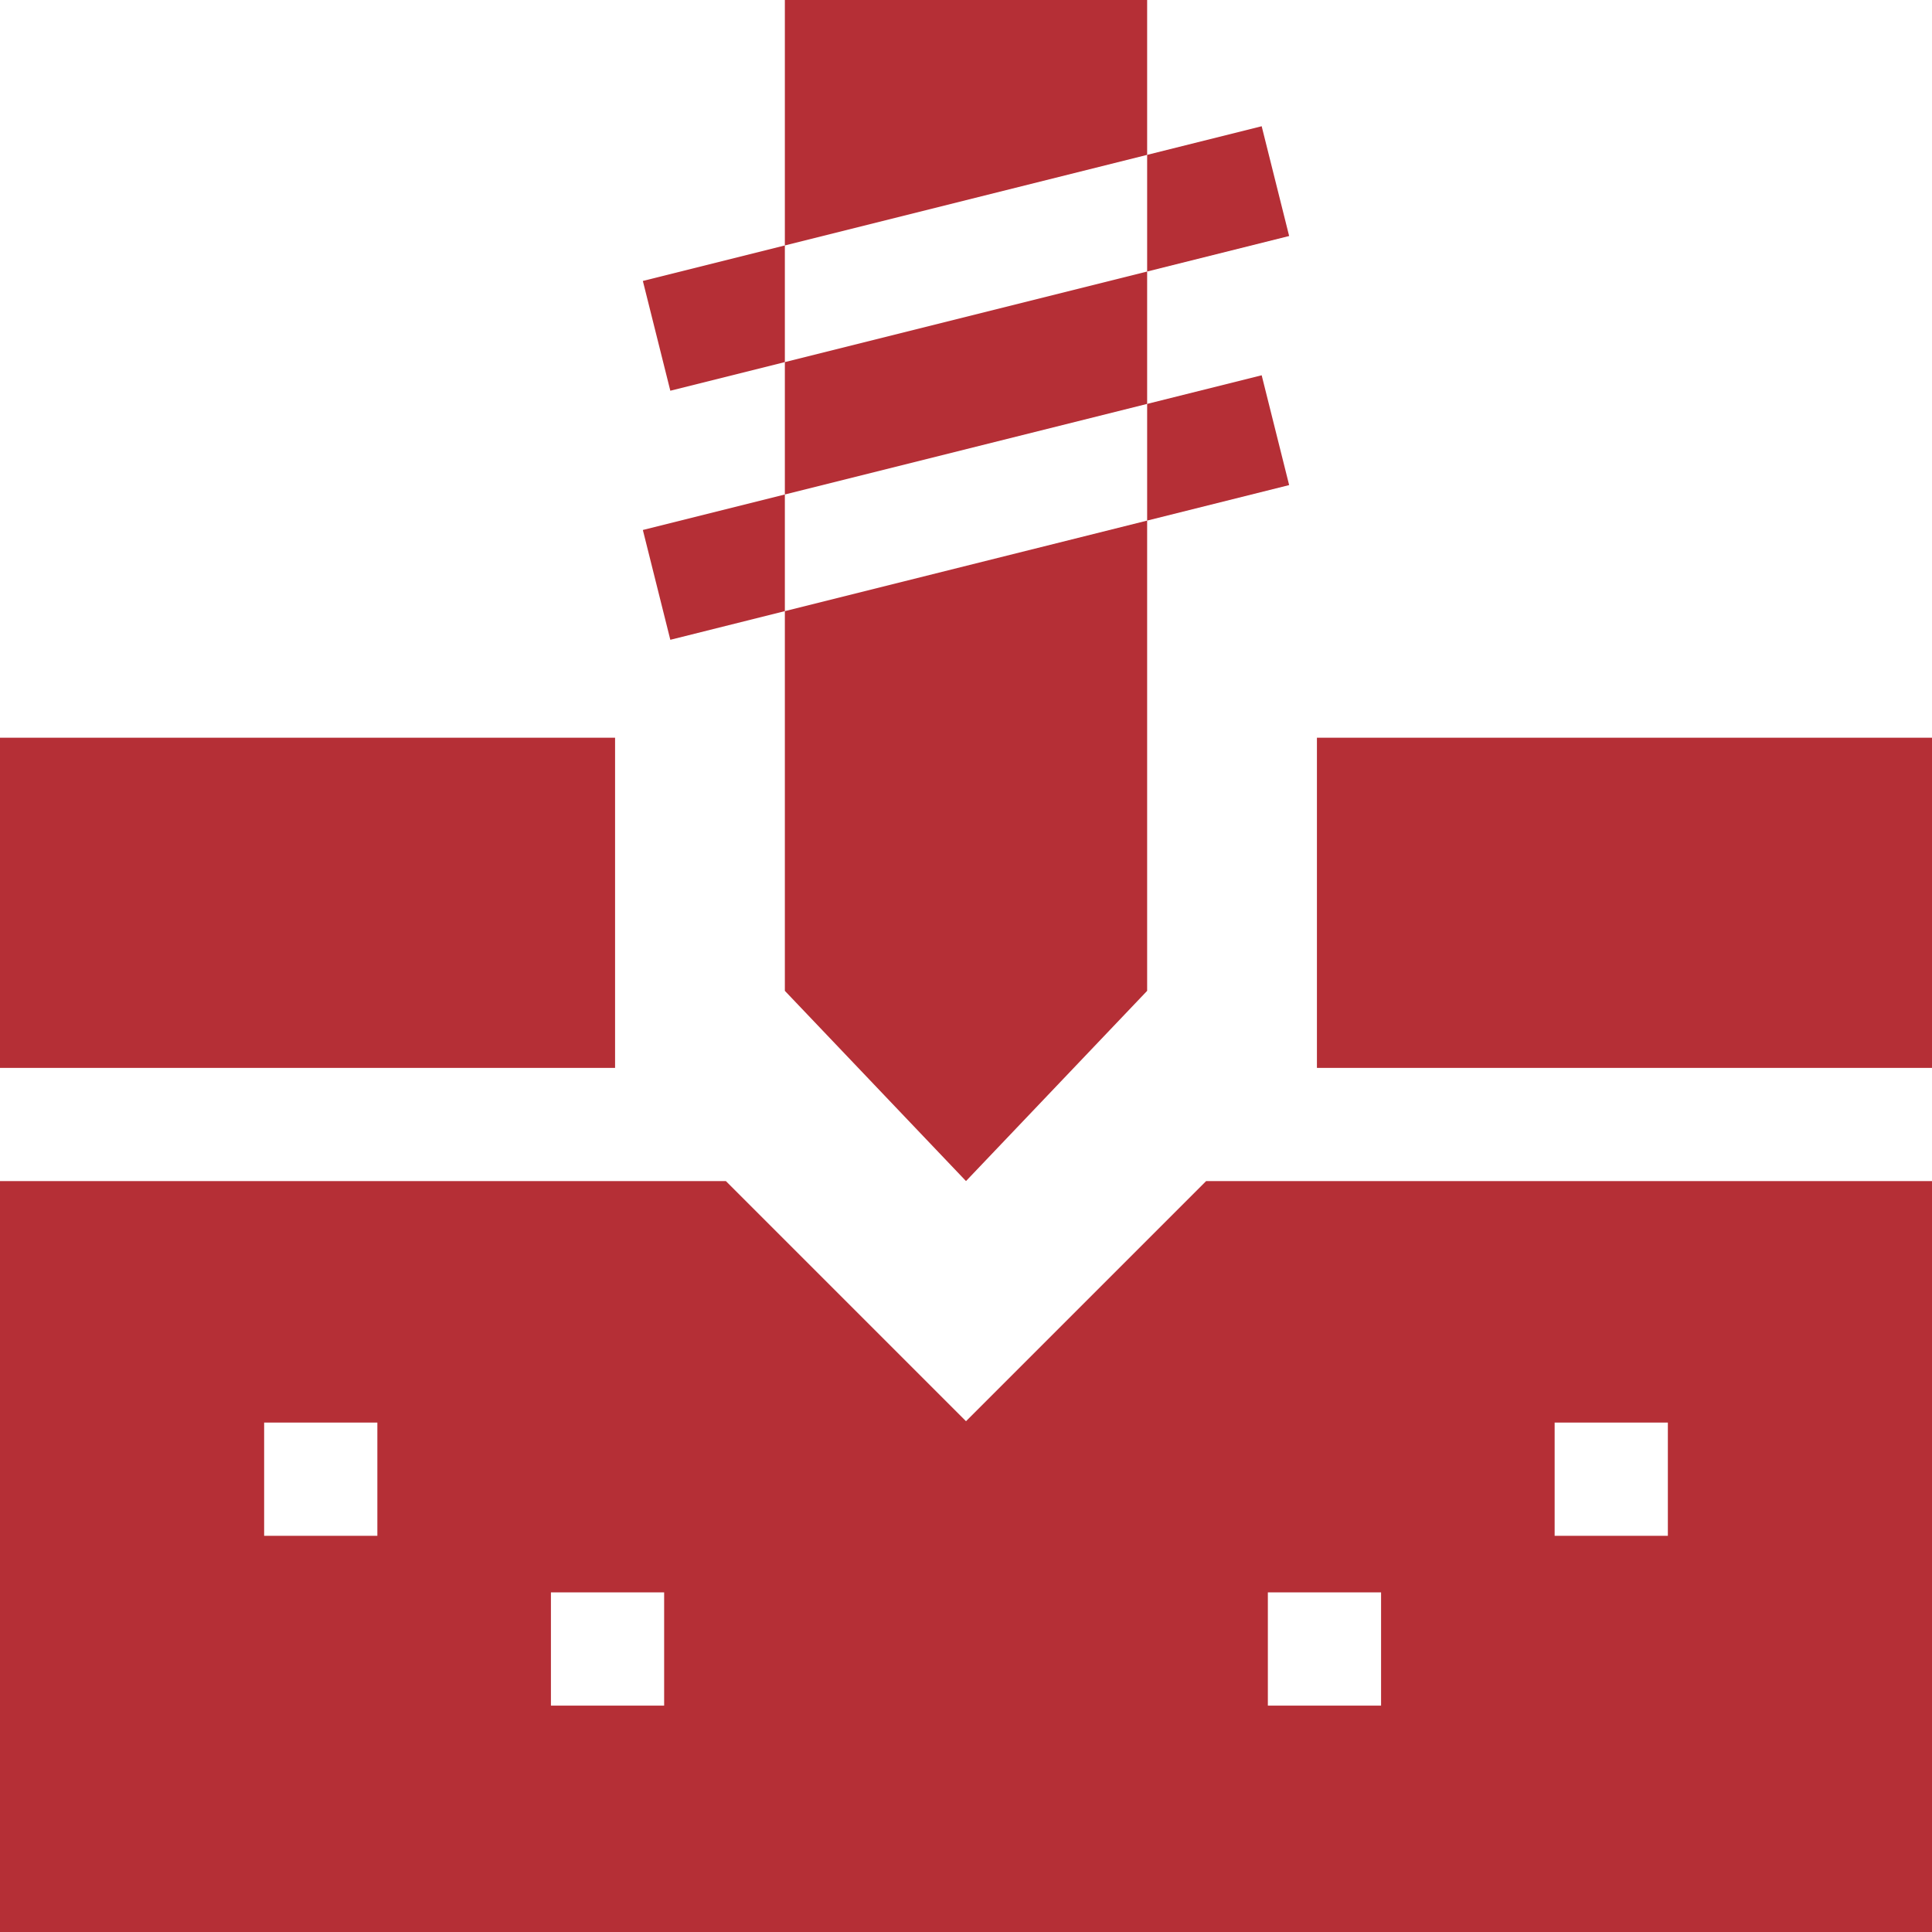
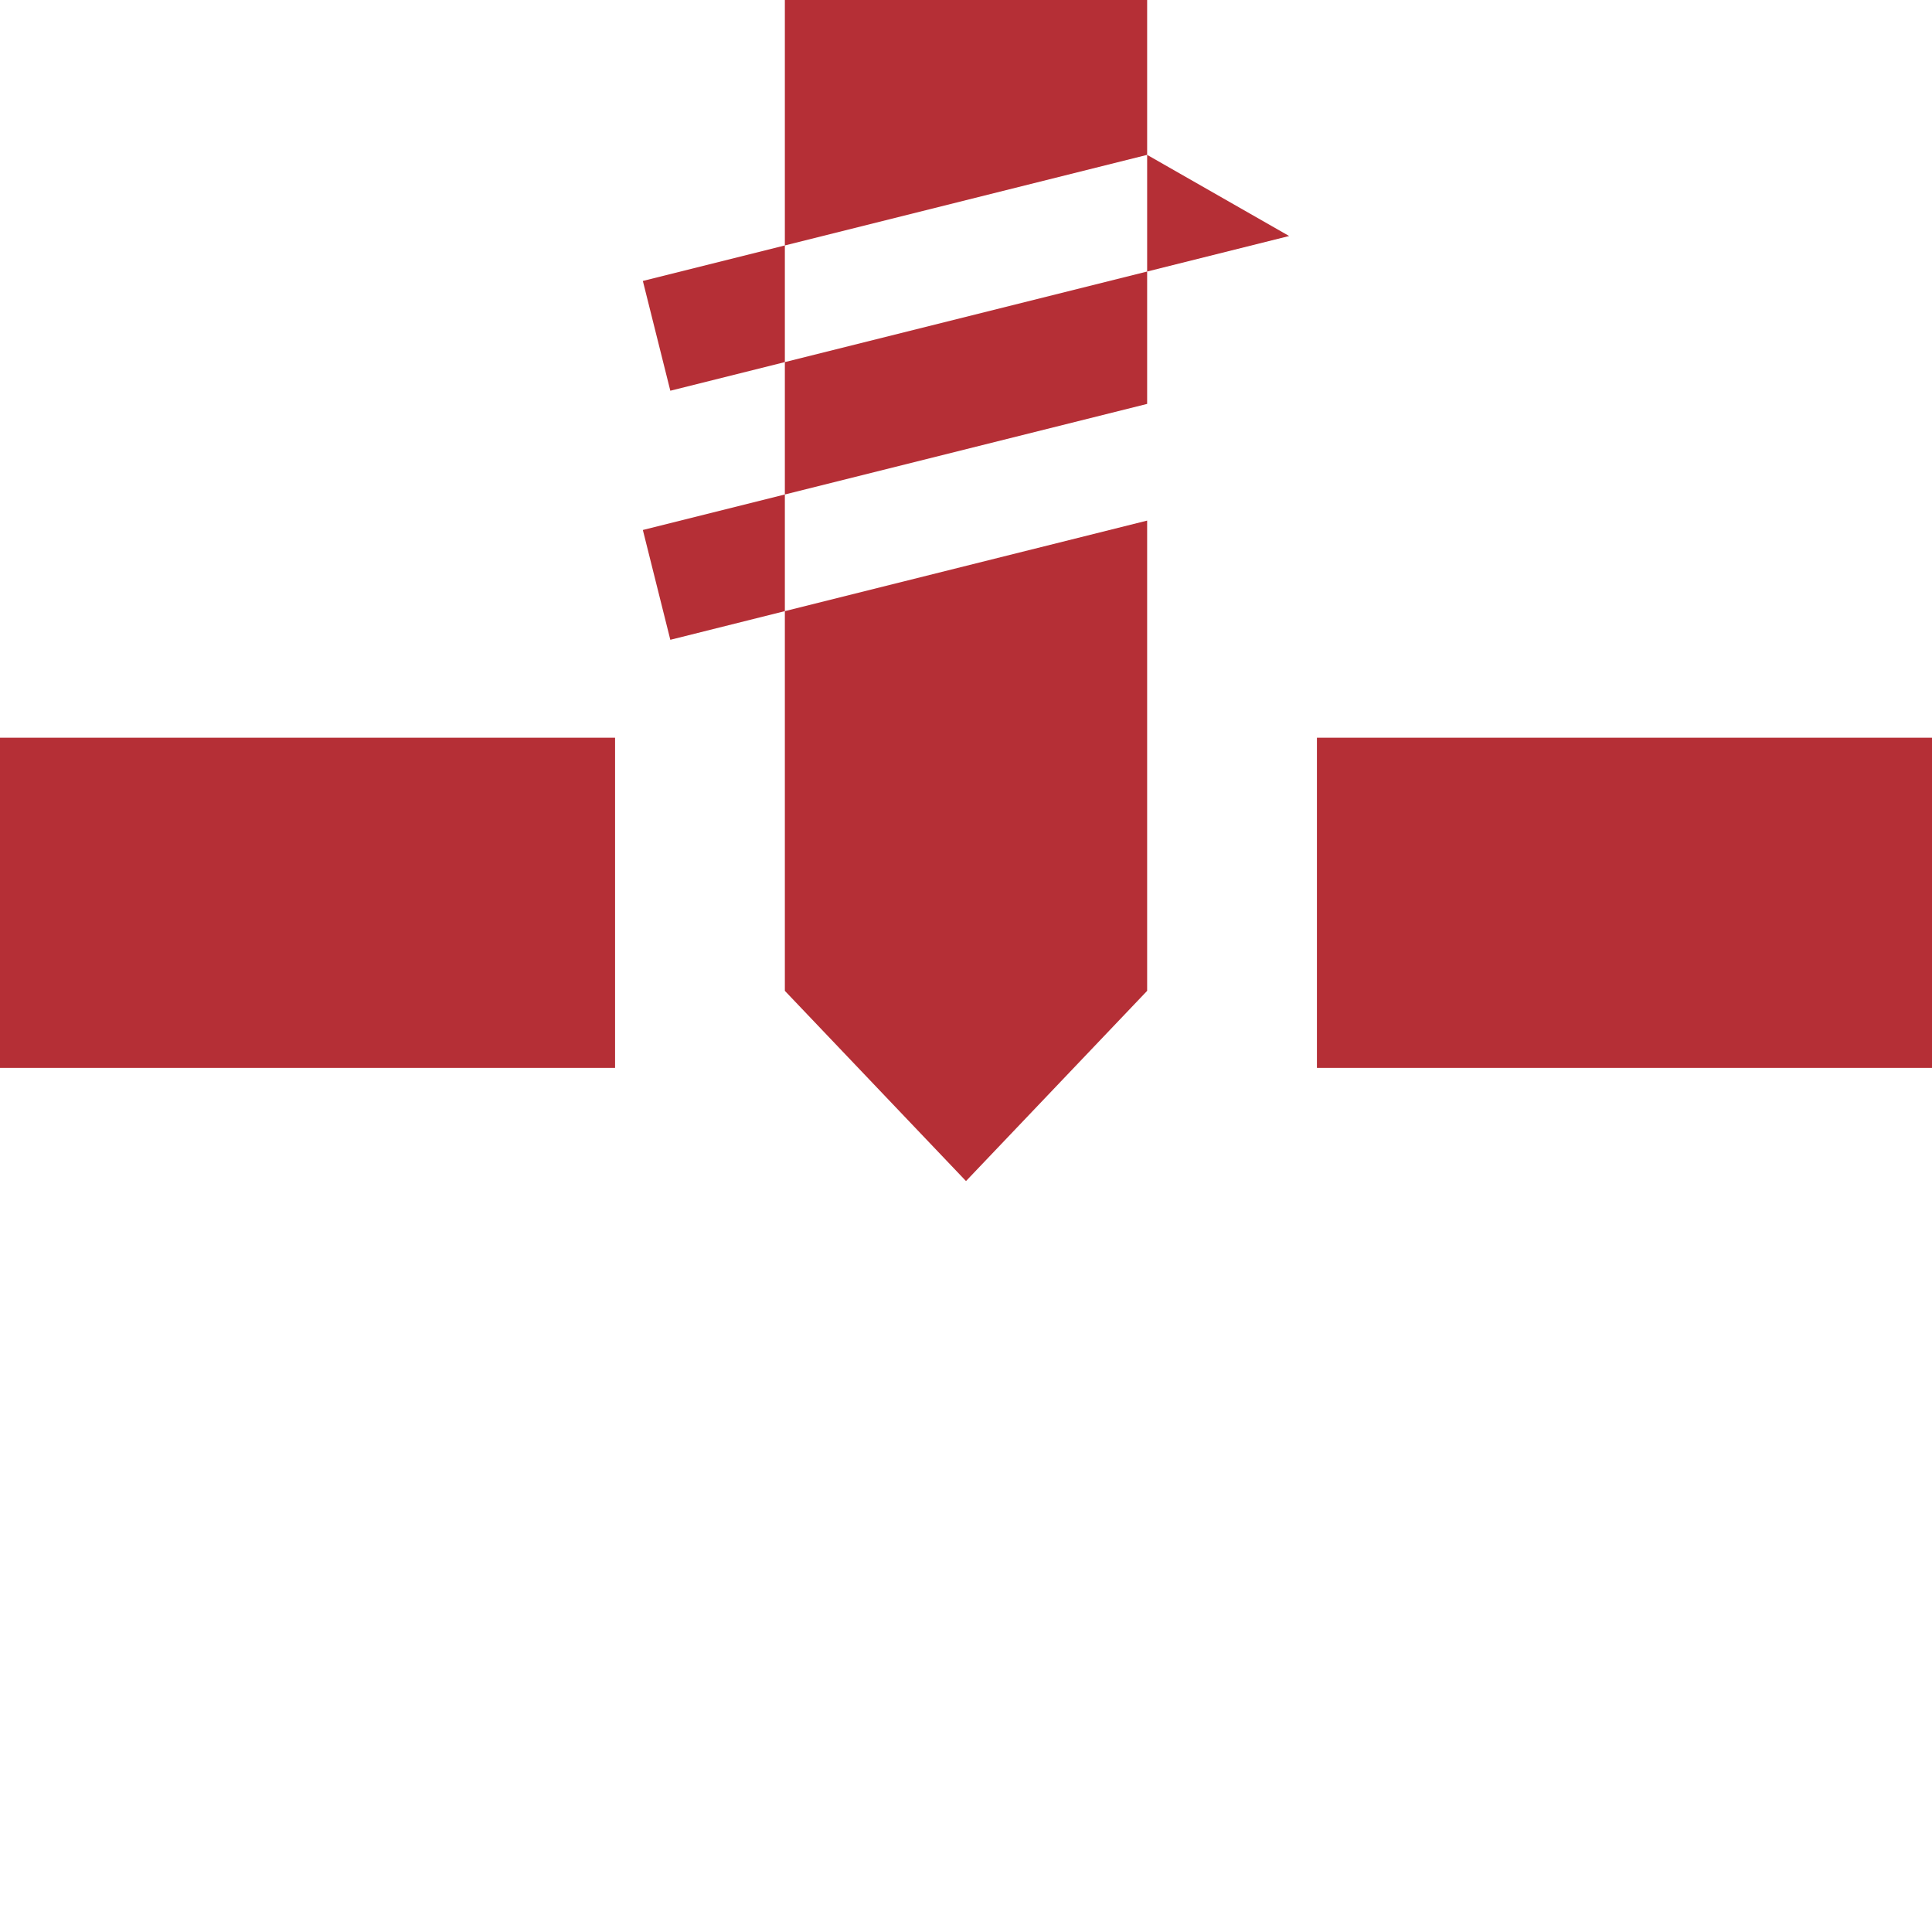
<svg xmlns="http://www.w3.org/2000/svg" width="50" height="50" viewBox="0 0 50 50" fill="none">
  <g clip-path="url(#clip0_1445_1606)">
    <path d="M34.082 19.092H50V27.637H34.082V19.092Z" fill="#B52F36" />
    <path d="M0 19.092H15.918V27.637H0V19.092Z" fill="#B52F36" />
-     <path d="M25 36.781L18.785 30.566H0V50H50V30.566H31.215L25 36.781ZM9.766 39.746H6.836V36.816H9.766V39.746ZM17.188 44.141H14.258V41.211H17.188V44.141ZM40.234 36.816H43.164V39.746H40.234V36.816ZM32.812 41.211H35.742V44.141H32.812V41.211Z" fill="#B52F36" />
    <path d="M29.688 0H20.312V6.352L29.688 4.008V0Z" fill="#B52F36" />
    <path d="M29.688 10.453V7.027L20.312 9.371V12.797L29.688 10.453Z" fill="#B52F36" />
    <path d="M20.312 25.643L25 30.566L29.688 25.643V13.473L20.312 15.816V25.643Z" fill="#B52F36" />
    <path d="M16.637 13.716L17.348 16.558L20.312 15.816V12.797L16.637 13.716Z" fill="#B52F36" />
-     <path d="M33.363 12.554L32.652 9.712L29.688 10.453V13.473L33.363 12.554Z" fill="#B52F36" />
    <path d="M16.637 7.271L17.348 10.112L20.312 9.371V6.352L16.637 7.271Z" fill="#B52F36" />
-     <path d="M33.363 6.108L32.652 3.267L29.688 4.008V7.027L33.363 6.108Z" fill="#B52F36" />
+     <path d="M33.363 6.108L29.688 4.008V7.027L33.363 6.108Z" fill="#B52F36" />
  </g>
  <defs>
    <clipPath id="clip0_1445_1606">
      <rect width="50" height="50" fill="white" />
    </clipPath>
  </defs>
</svg>